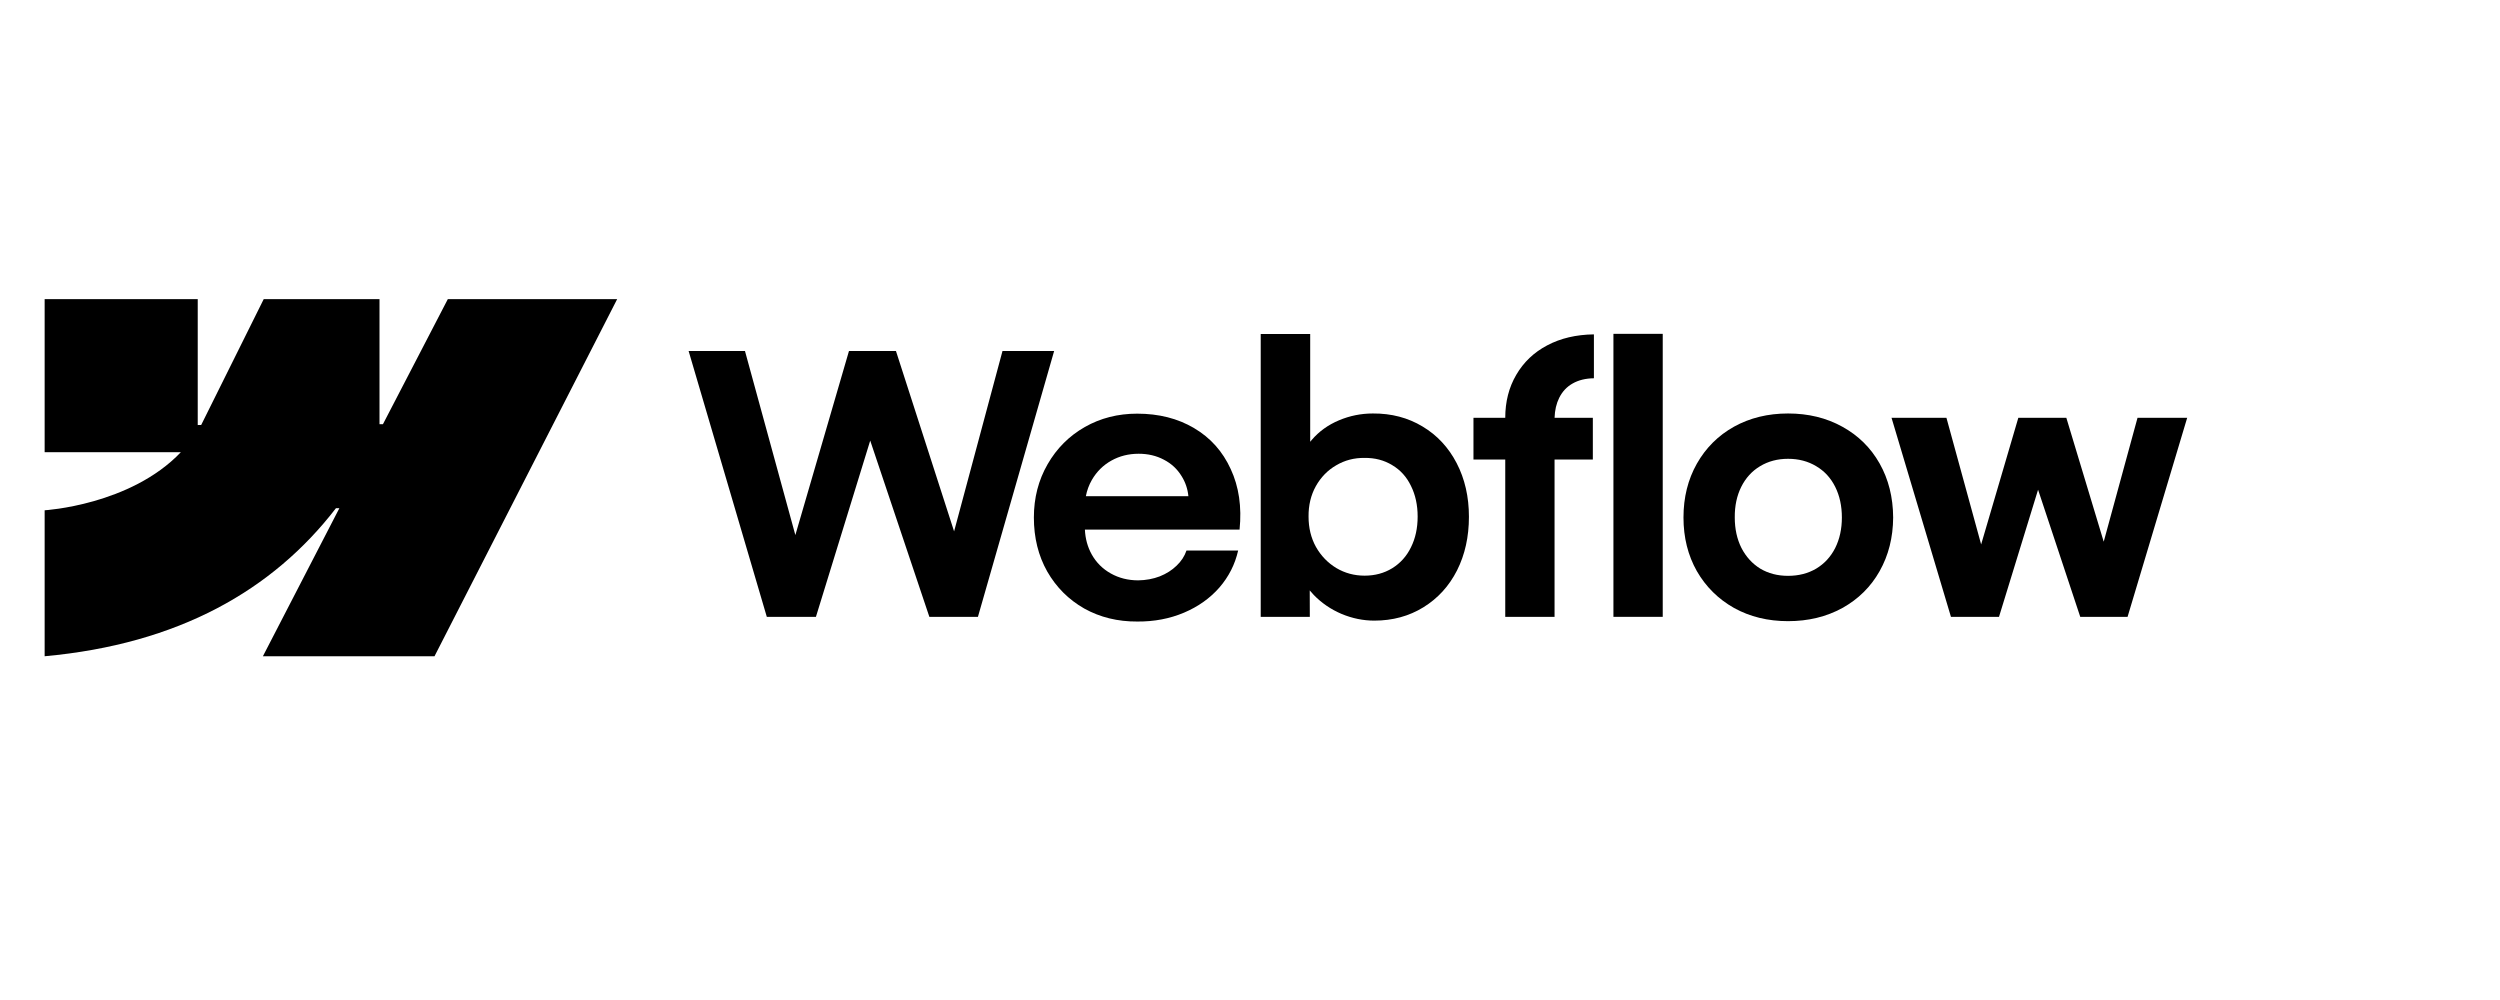
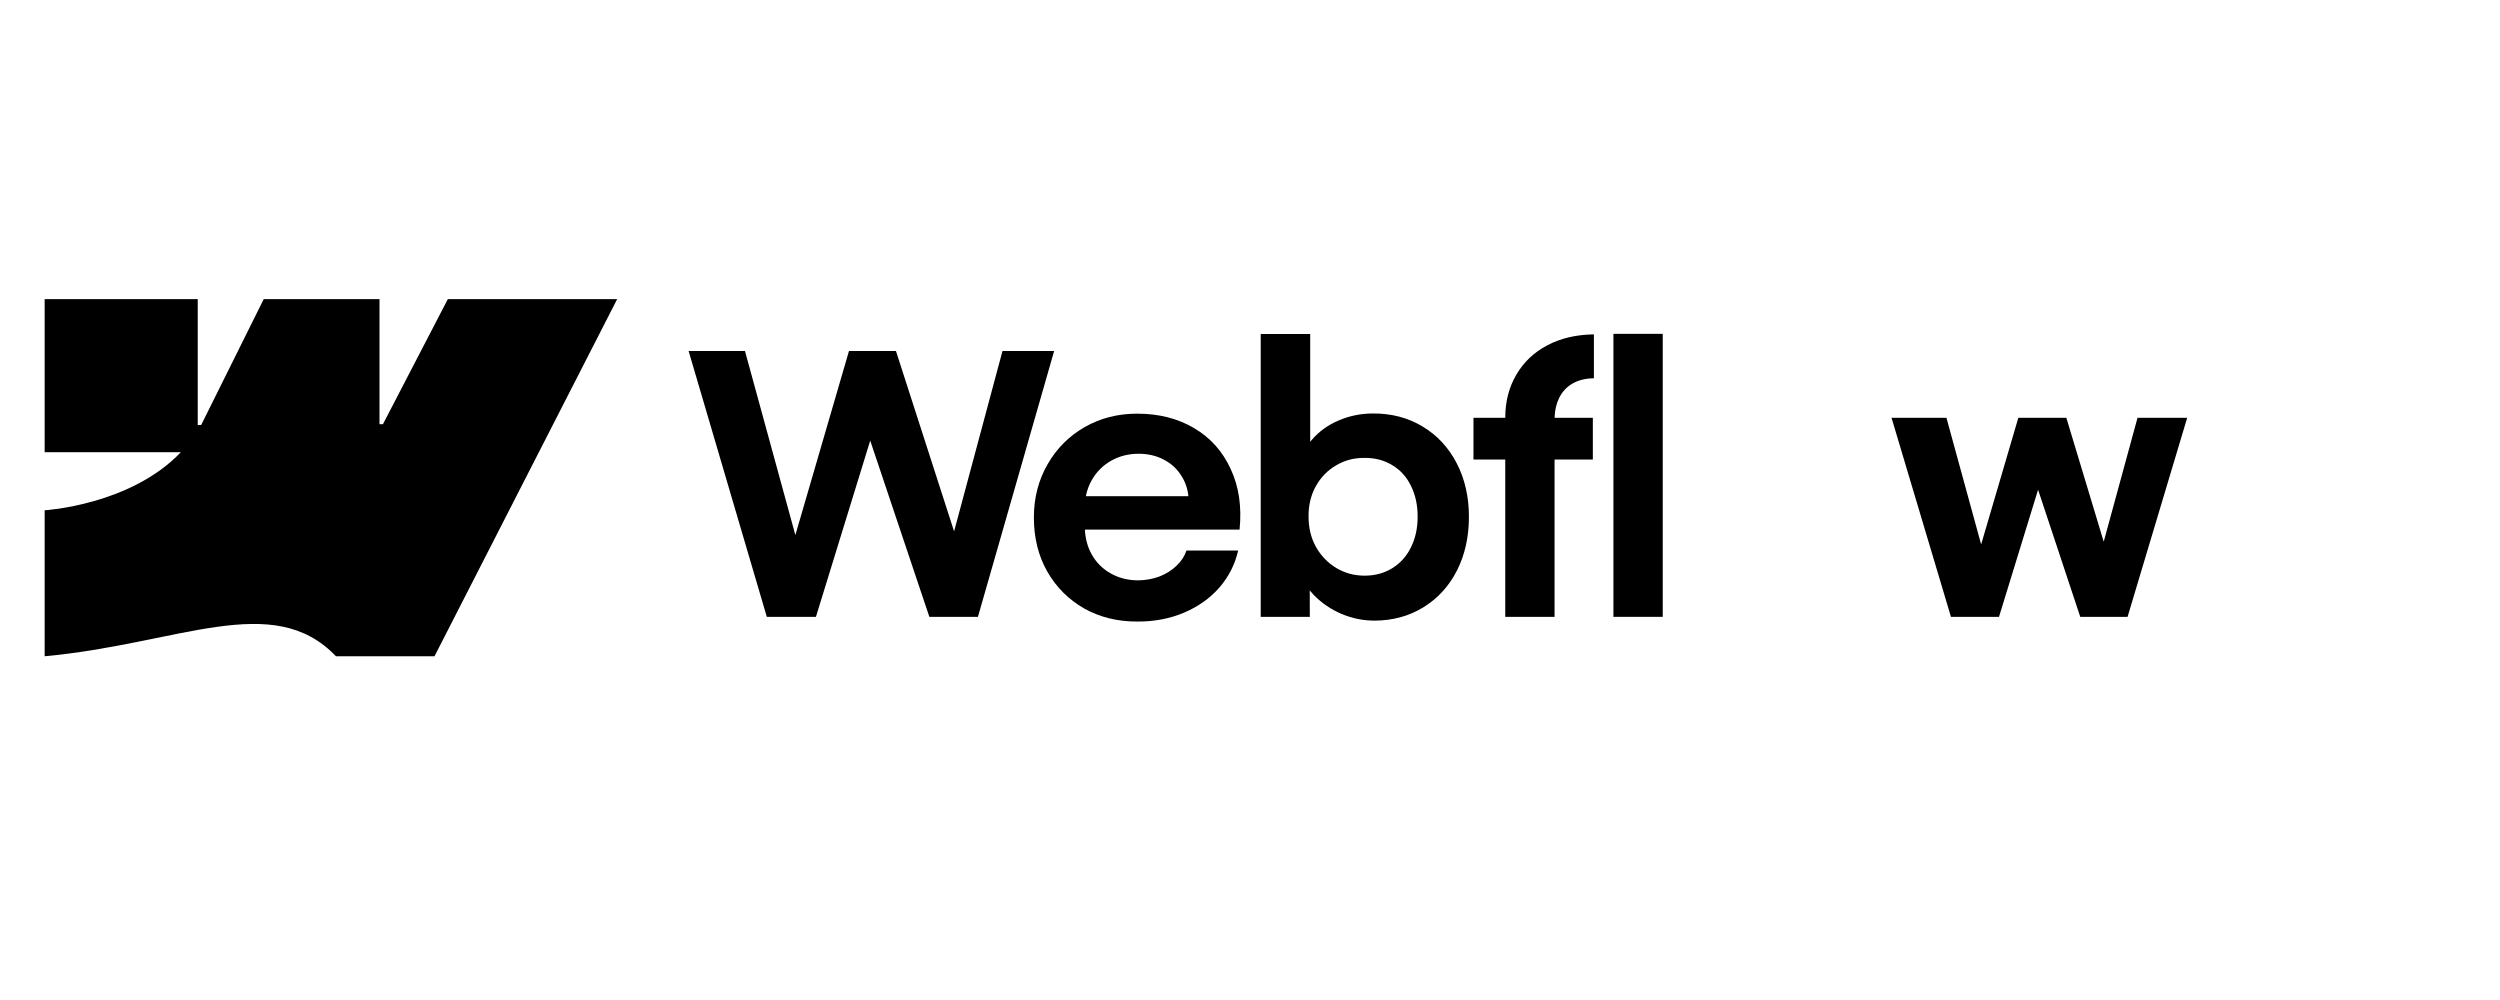
<svg xmlns="http://www.w3.org/2000/svg" width="140" height="56" viewBox="0 0 140 56" fill="none">
  <g id="Logos">
    <g id="Logo">
-       <path fill-rule="evenodd" clip-rule="evenodd" d="M34.562 16.75L24.332 36.75H14.722L19.004 28.461H18.812C15.279 33.047 10.009 36.065 2.5 36.75V28.576C2.5 28.576 7.304 28.292 10.128 25.323H2.5V16.75H11.073V23.802L11.265 23.801L14.769 16.75H21.252V23.757L21.444 23.756L25.079 16.75H34.562Z" fill="black" />
+       <path fill-rule="evenodd" clip-rule="evenodd" d="M34.562 16.75L24.332 36.75H14.722H18.812C15.279 33.047 10.009 36.065 2.5 36.75V28.576C2.5 28.576 7.304 28.292 10.128 25.323H2.5V16.75H11.073V23.802L11.265 23.801L14.769 16.75H21.252V23.757L21.444 23.756L25.079 16.75H34.562Z" fill="black" />
      <path d="M90.352 34.543H93.113V18.695H90.352V34.543Z" fill="black" />
      <path fill-rule="evenodd" clip-rule="evenodd" d="M75.13 34.381C75.73 34.63 76.341 34.755 76.961 34.755C77.986 34.755 78.903 34.506 79.712 34.007C80.521 33.508 81.148 32.82 81.593 31.944C82.038 31.06 82.26 30.059 82.26 28.94C82.26 27.82 82.031 26.819 81.573 25.936C81.114 25.053 80.477 24.369 79.661 23.883C78.845 23.391 77.918 23.148 76.88 23.155C76.219 23.155 75.585 23.283 74.979 23.539C74.372 23.795 73.866 24.159 73.462 24.631C73.43 24.667 73.4 24.704 73.371 24.74V18.705H70.6V34.543H73.35L73.345 33.063C73.416 33.15 73.492 33.236 73.573 33.319C74.011 33.771 74.53 34.125 75.13 34.381ZM77.962 31.822C77.51 32.099 76.995 32.237 76.415 32.237C75.842 32.237 75.316 32.095 74.837 31.812C74.358 31.522 73.977 31.128 73.694 30.629C73.418 30.13 73.279 29.563 73.279 28.93C73.273 28.296 73.408 27.73 73.684 27.231C73.967 26.725 74.348 26.334 74.827 26.057C75.306 25.774 75.835 25.636 76.415 25.643C76.995 25.636 77.51 25.771 77.962 26.047C78.421 26.317 78.771 26.705 79.014 27.21C79.263 27.709 79.388 28.282 79.388 28.93C79.388 29.577 79.263 30.15 79.014 30.649C78.771 31.148 78.421 31.539 77.962 31.822Z" fill="black" />
      <path d="M38.562 19.655H41.718L44.54 29.964L47.543 19.655H50.173L53.429 29.757L56.14 19.655H59.032L54.764 34.543H52.044L48.732 24.674L45.692 34.543H42.941L38.562 19.655Z" fill="black" />
      <path fill-rule="evenodd" clip-rule="evenodd" d="M63.692 34.806C62.593 34.812 61.602 34.57 60.719 34.078C59.842 33.578 59.151 32.887 58.645 32.004C58.147 31.121 57.897 30.113 57.897 28.98C57.897 27.881 58.153 26.887 58.666 25.997C59.178 25.107 59.873 24.412 60.749 23.913C61.626 23.414 62.603 23.165 63.682 23.165C64.896 23.165 65.958 23.435 66.868 23.974C67.785 24.513 68.469 25.279 68.921 26.27C69.379 27.254 69.545 28.384 69.416 29.658H60.754C60.778 30.166 60.904 30.627 61.133 31.043C61.39 31.502 61.747 31.859 62.206 32.115C62.664 32.372 63.176 32.5 63.743 32.5C64.174 32.493 64.576 32.419 64.946 32.277C65.317 32.129 65.631 31.93 65.887 31.68C66.15 31.431 66.335 31.148 66.443 30.831H69.336C69.16 31.606 68.81 32.297 68.284 32.904C67.758 33.504 67.097 33.973 66.302 34.31C65.506 34.647 64.636 34.812 63.692 34.806ZM61.144 26.877C60.982 27.158 60.87 27.462 60.808 27.787H66.55C66.509 27.376 66.382 27.002 66.17 26.664C65.927 26.266 65.597 25.96 65.179 25.744C64.761 25.521 64.289 25.41 63.763 25.41C63.203 25.41 62.694 25.538 62.236 25.794C61.777 26.051 61.413 26.411 61.144 26.877Z" fill="black" />
      <path d="M84.294 23.398C84.294 22.494 84.499 21.692 84.91 20.991C85.322 20.283 85.898 19.733 86.64 19.342C87.388 18.944 88.261 18.738 89.259 18.725V21.183C88.794 21.189 88.396 21.287 88.066 21.476C87.742 21.658 87.493 21.924 87.317 22.275C87.156 22.598 87.069 22.972 87.056 23.398H89.199V25.734H87.055V34.543H84.294V25.734H82.514V23.398H84.294Z" fill="black" />
-       <path fill-rule="evenodd" clip-rule="evenodd" d="M100.131 34.785C99.005 34.785 97.997 34.539 97.107 34.047C96.224 33.548 95.529 32.86 95.024 31.984C94.525 31.101 94.275 30.099 94.275 28.98C94.275 27.854 94.525 26.85 95.024 25.966C95.529 25.076 96.224 24.385 97.107 23.893C97.997 23.401 99.005 23.155 100.131 23.155C101.264 23.155 102.275 23.401 103.165 23.893C104.062 24.385 104.76 25.073 105.259 25.956C105.757 26.839 106.01 27.847 106.017 28.98C106.01 30.099 105.757 31.101 105.259 31.984C104.766 32.86 104.072 33.548 103.175 34.047C102.278 34.539 101.264 34.785 100.131 34.785ZM100.131 32.247C100.724 32.247 101.25 32.112 101.709 31.842C102.167 31.566 102.521 31.181 102.771 30.689C103.02 30.19 103.145 29.621 103.145 28.98C103.145 28.333 103.02 27.76 102.771 27.261C102.521 26.762 102.167 26.378 101.709 26.108C101.25 25.831 100.724 25.693 100.131 25.693C99.544 25.693 99.022 25.831 98.563 26.108C98.112 26.378 97.761 26.762 97.511 27.261C97.262 27.76 97.141 28.333 97.147 28.98C97.147 29.621 97.272 30.19 97.522 30.689C97.778 31.181 98.128 31.566 98.573 31.842C99.025 32.112 99.544 32.247 100.131 32.247Z" fill="black" />
      <path d="M109.001 23.398H105.926L109.253 34.543H111.944L114.132 27.424L116.494 34.543H119.144L122.482 23.398H119.701L117.808 30.335L115.715 23.398H113.026L110.944 30.488L109.001 23.398Z" fill="black" />
    </g>
  </g>
</svg>